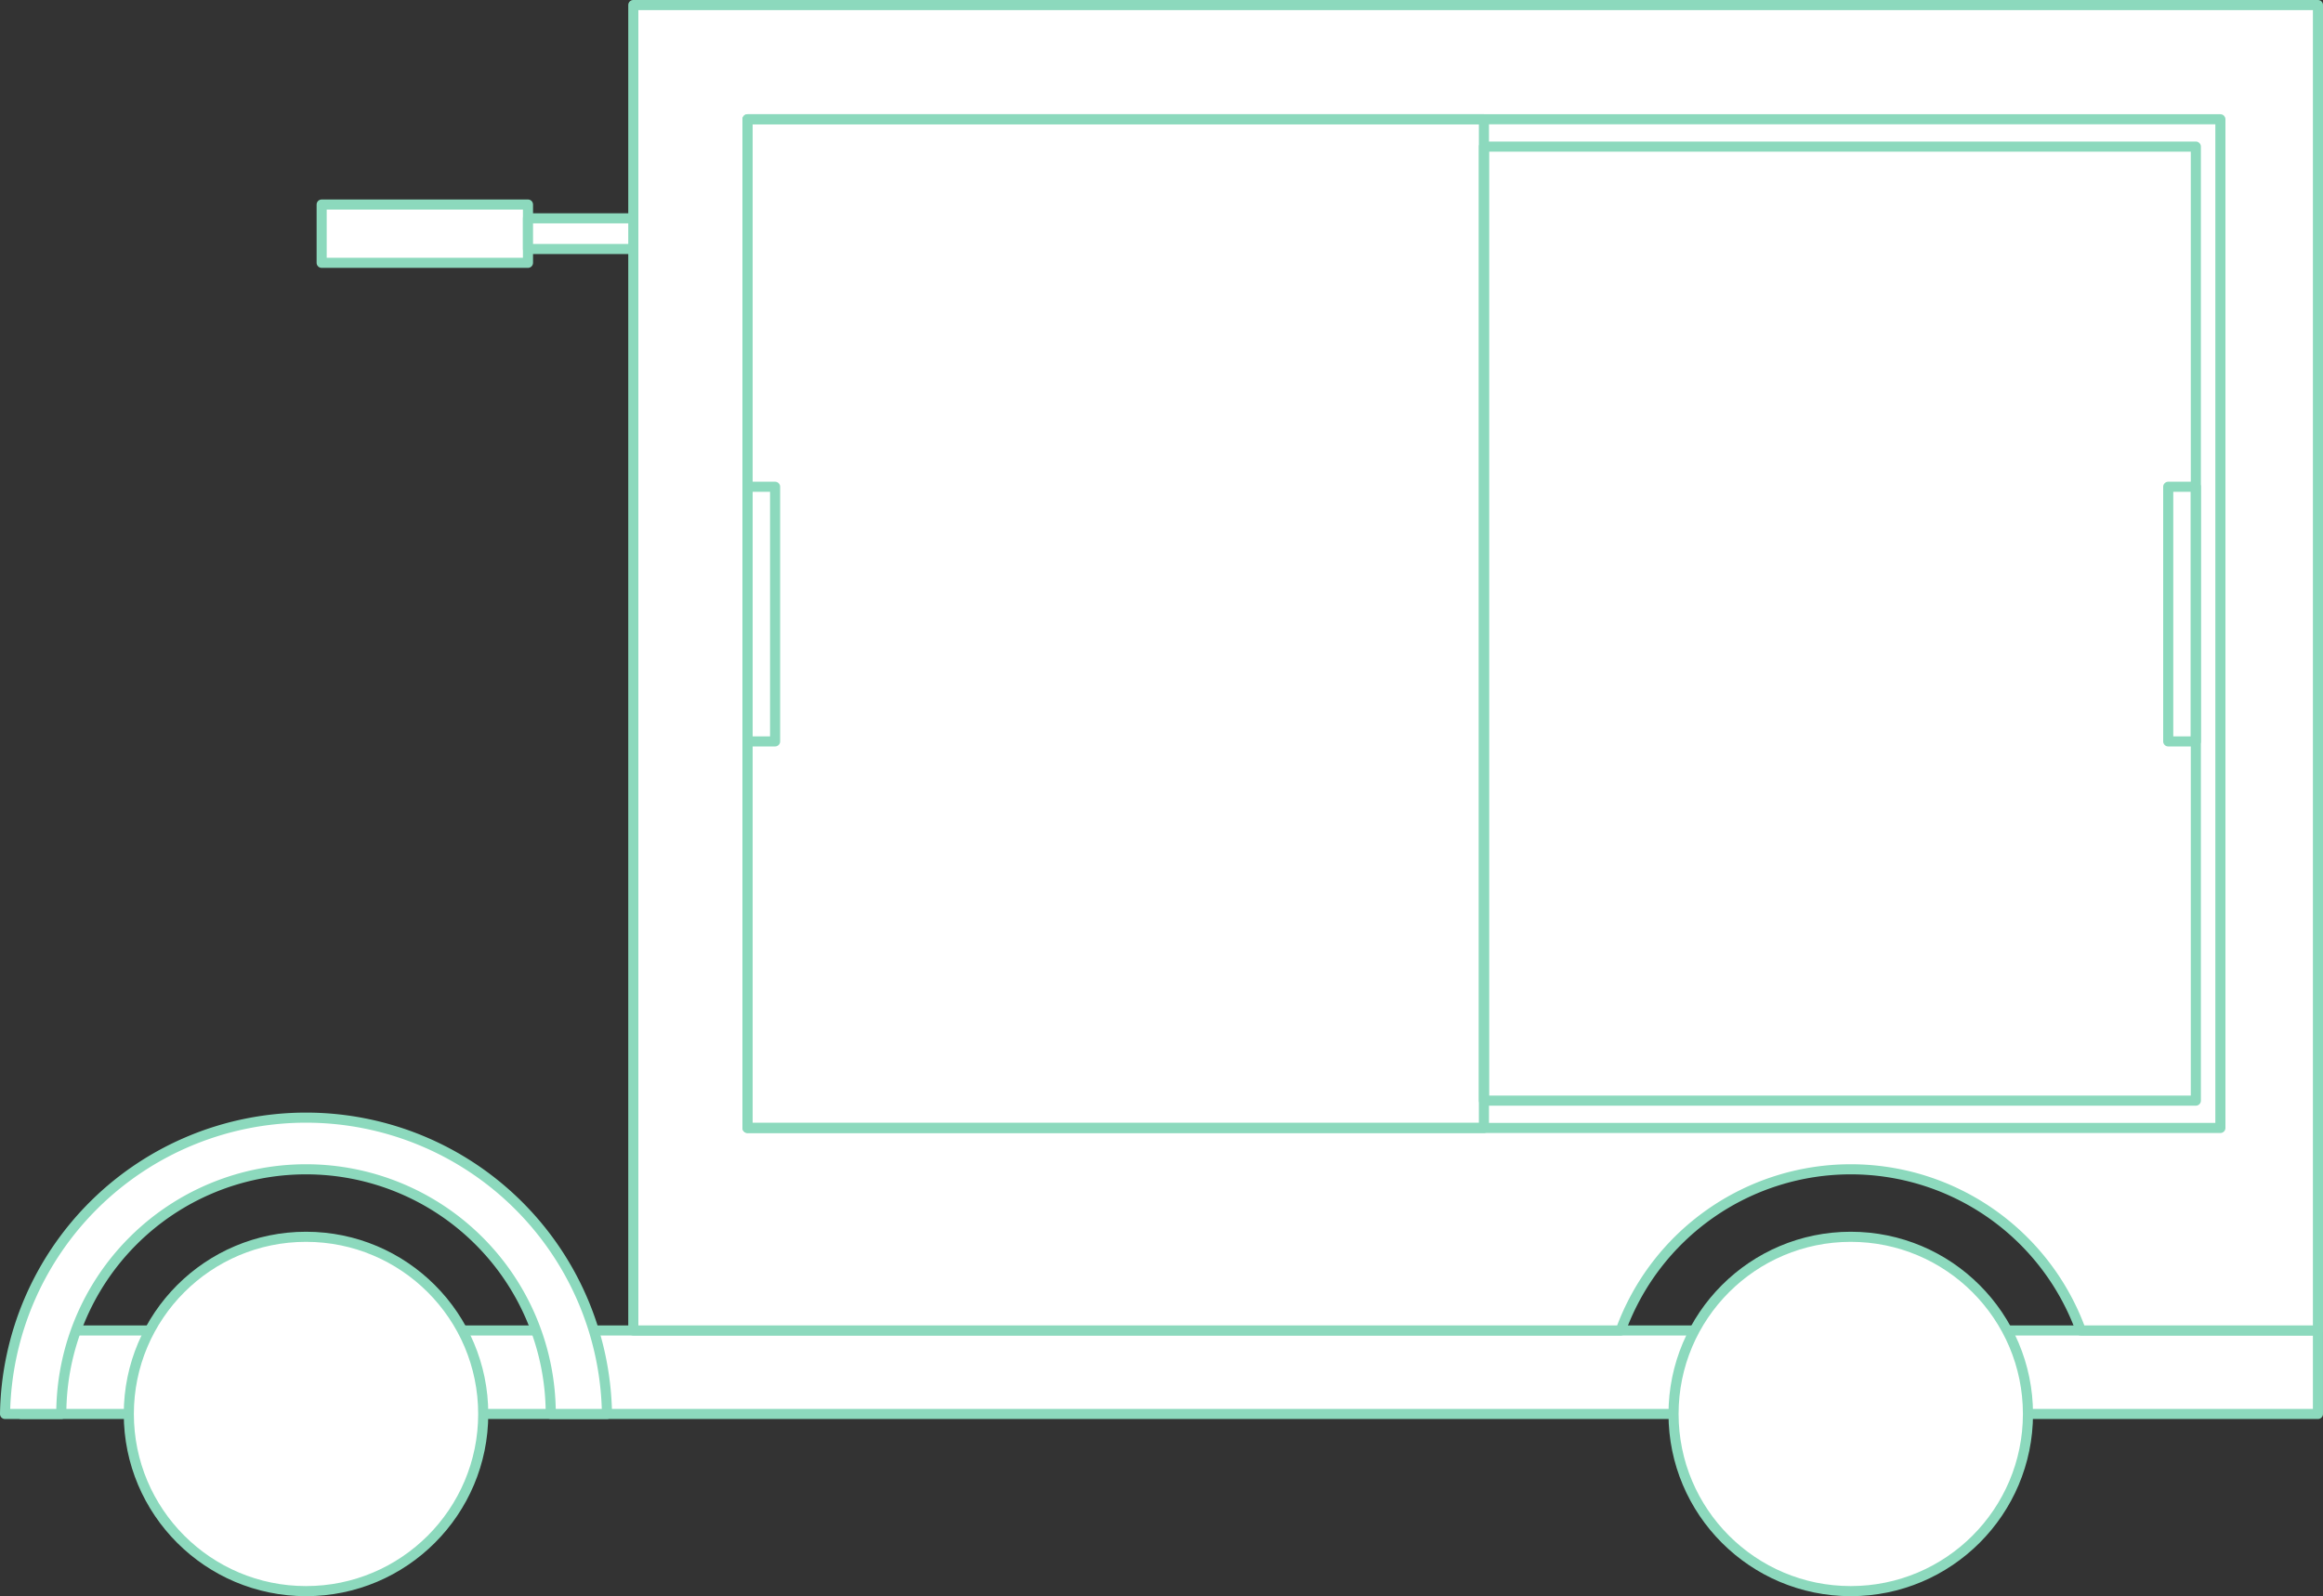
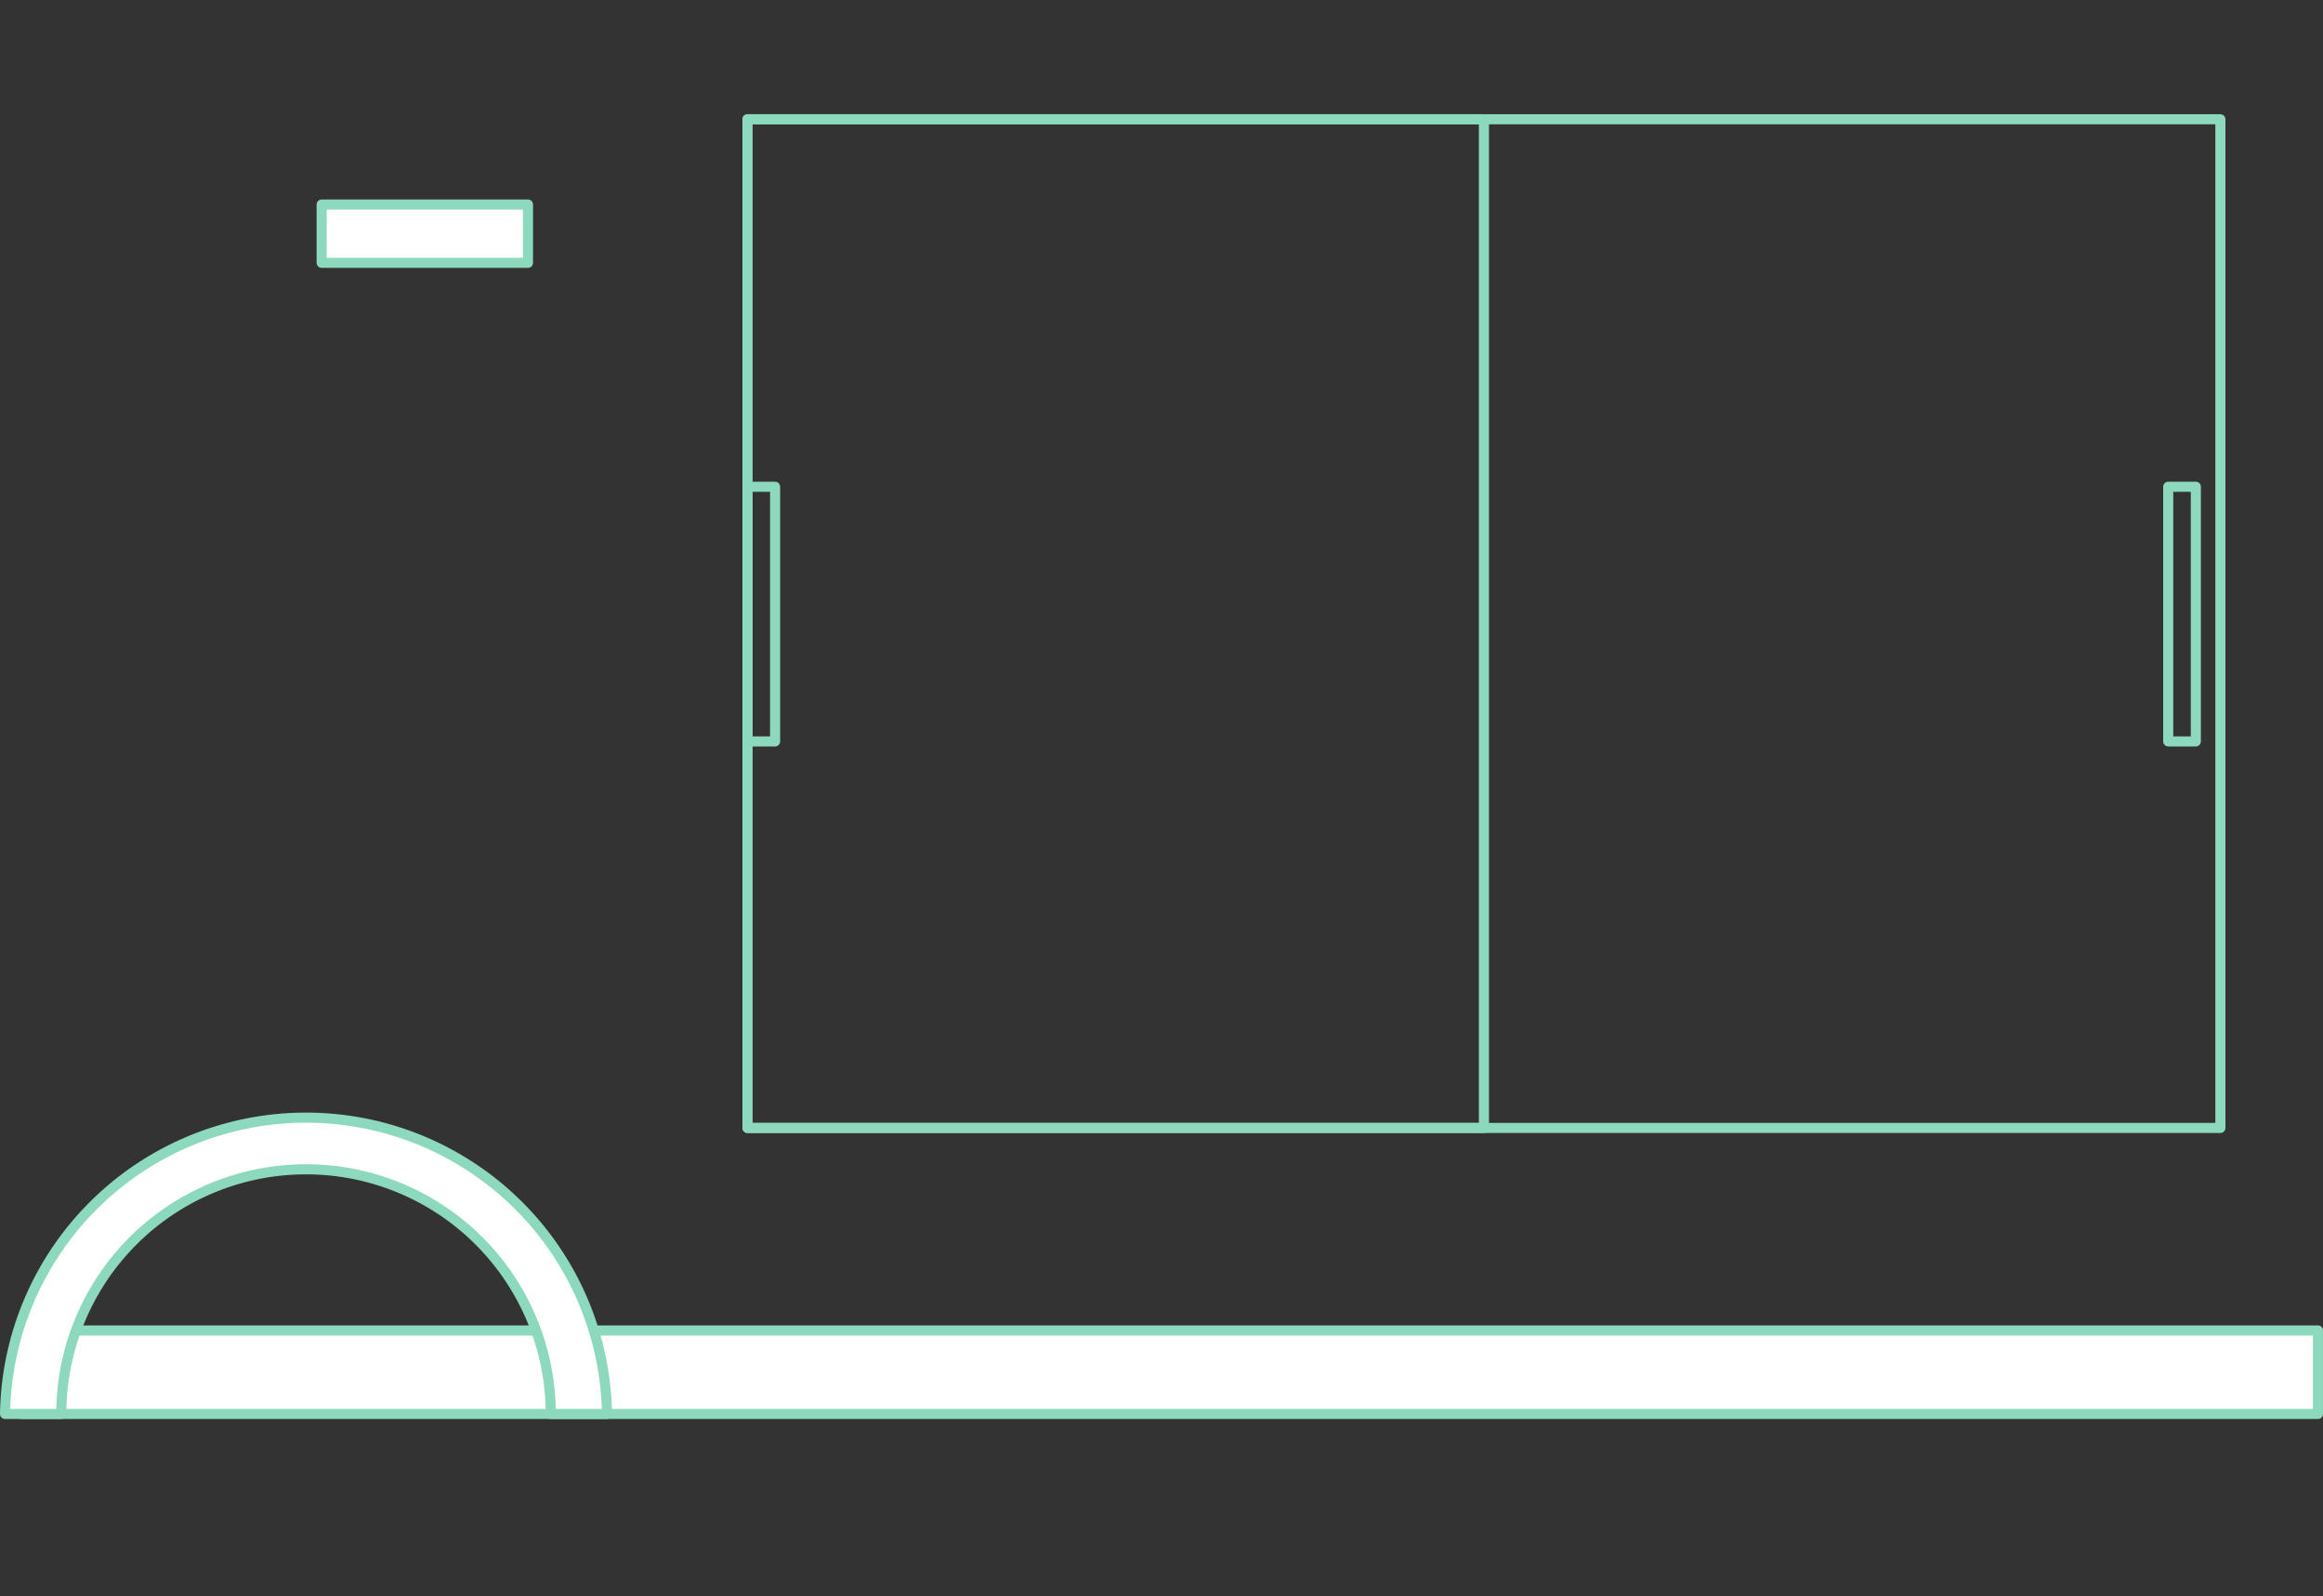
<svg xmlns="http://www.w3.org/2000/svg" width="229.985" height="158.063" viewBox="0 0 229.985 158.063">
  <rect x="0" y="0" width="229.985" height="158.063" fill="#333333" stroke="none" />
  <g id="Group_107" data-name="Group 107" transform="translate(-553.2 -547.227)">
    <rect id="Rectangle_910" data-name="Rectangle 910" width="227.392" height="8.272" transform="translate(555.292 678.975)" fill="#fff" stroke="#8cd9bd" stroke-linejoin="round" stroke-width="1" />
-     <path id="Path_262" data-name="Path 262" d="M615.9,547.727V678.975h97.754a24.235,24.235,0,0,1,45.555,0h23.476V547.727Z" fill="#fff" stroke="#8cd9bd" stroke-linejoin="round" stroke-width="1" />
-     <circle id="Ellipse_30" data-name="Ellipse 30" cx="17.544" cy="17.544" r="17.544" transform="translate(718.887 669.702)" fill="#fff" stroke="#8cd9bd" stroke-linejoin="round" stroke-width="1" />
-     <circle id="Ellipse_31" data-name="Ellipse 31" cx="17.544" cy="17.544" r="17.544" transform="translate(565.953 669.702)" fill="#fff" stroke="#8cd9bd" stroke-linejoin="round" stroke-width="1" />
    <path id="Path_263" data-name="Path 263" d="M553.7,687.246a29.8,29.8,0,0,1,59.593,0h-5.568a24.228,24.228,0,0,0-48.456,0Z" fill="#fff" stroke="#8cd9bd" stroke-linejoin="round" stroke-width="1" />
    <rect id="Rectangle_911" data-name="Rectangle 911" width="145.823" height="99.885" transform="translate(627.203 559.039)" fill="none" stroke="#8cd9bd" stroke-linejoin="round" stroke-width="1" />
    <rect id="Rectangle_912" data-name="Rectangle 912" width="72.911" height="99.885" transform="translate(627.203 559.039)" fill="none" stroke="#8cd9bd" stroke-linejoin="round" stroke-width="1" />
-     <rect id="Rectangle_913" data-name="Rectangle 913" width="70.481" height="94.475" transform="translate(700.115 561.744)" fill="none" stroke="#8cd9bd" stroke-linejoin="round" stroke-width="1" />
    <rect id="Rectangle_914" data-name="Rectangle 914" width="2.734" height="25.215" transform="translate(767.862 595.43)" fill="none" stroke="#8cd9bd" stroke-linejoin="round" stroke-width="1" />
    <rect id="Rectangle_915" data-name="Rectangle 915" width="2.734" height="25.215" transform="translate(627.203 595.43)" fill="none" stroke="#8cd9bd" stroke-linejoin="round" stroke-width="1" />
    <rect id="Rectangle_916" data-name="Rectangle 916" width="20.427" height="5.772" transform="translate(585.045 567.481)" fill="#fff" stroke="#8cd9bd" stroke-linejoin="round" stroke-width="1" />
-     <rect id="Rectangle_917" data-name="Rectangle 917" width="10.427" height="3.038" transform="translate(605.473 568.848)" fill="#fff" stroke="#8cd9bd" stroke-linejoin="round" stroke-width="1" />
  </g>
</svg>